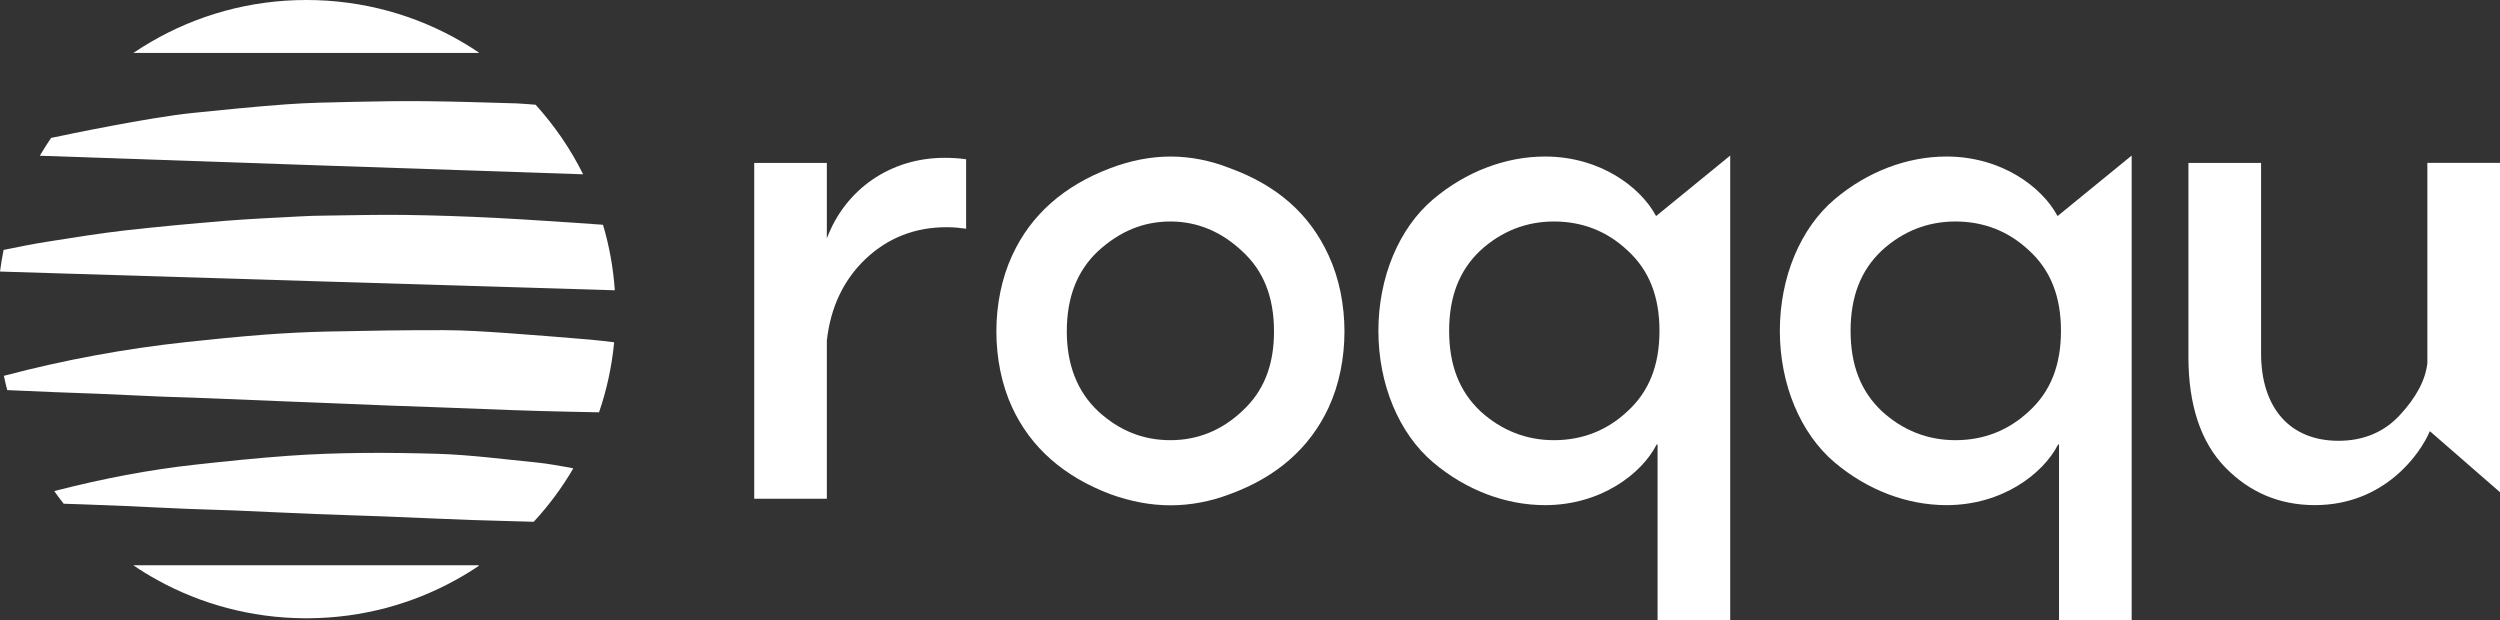
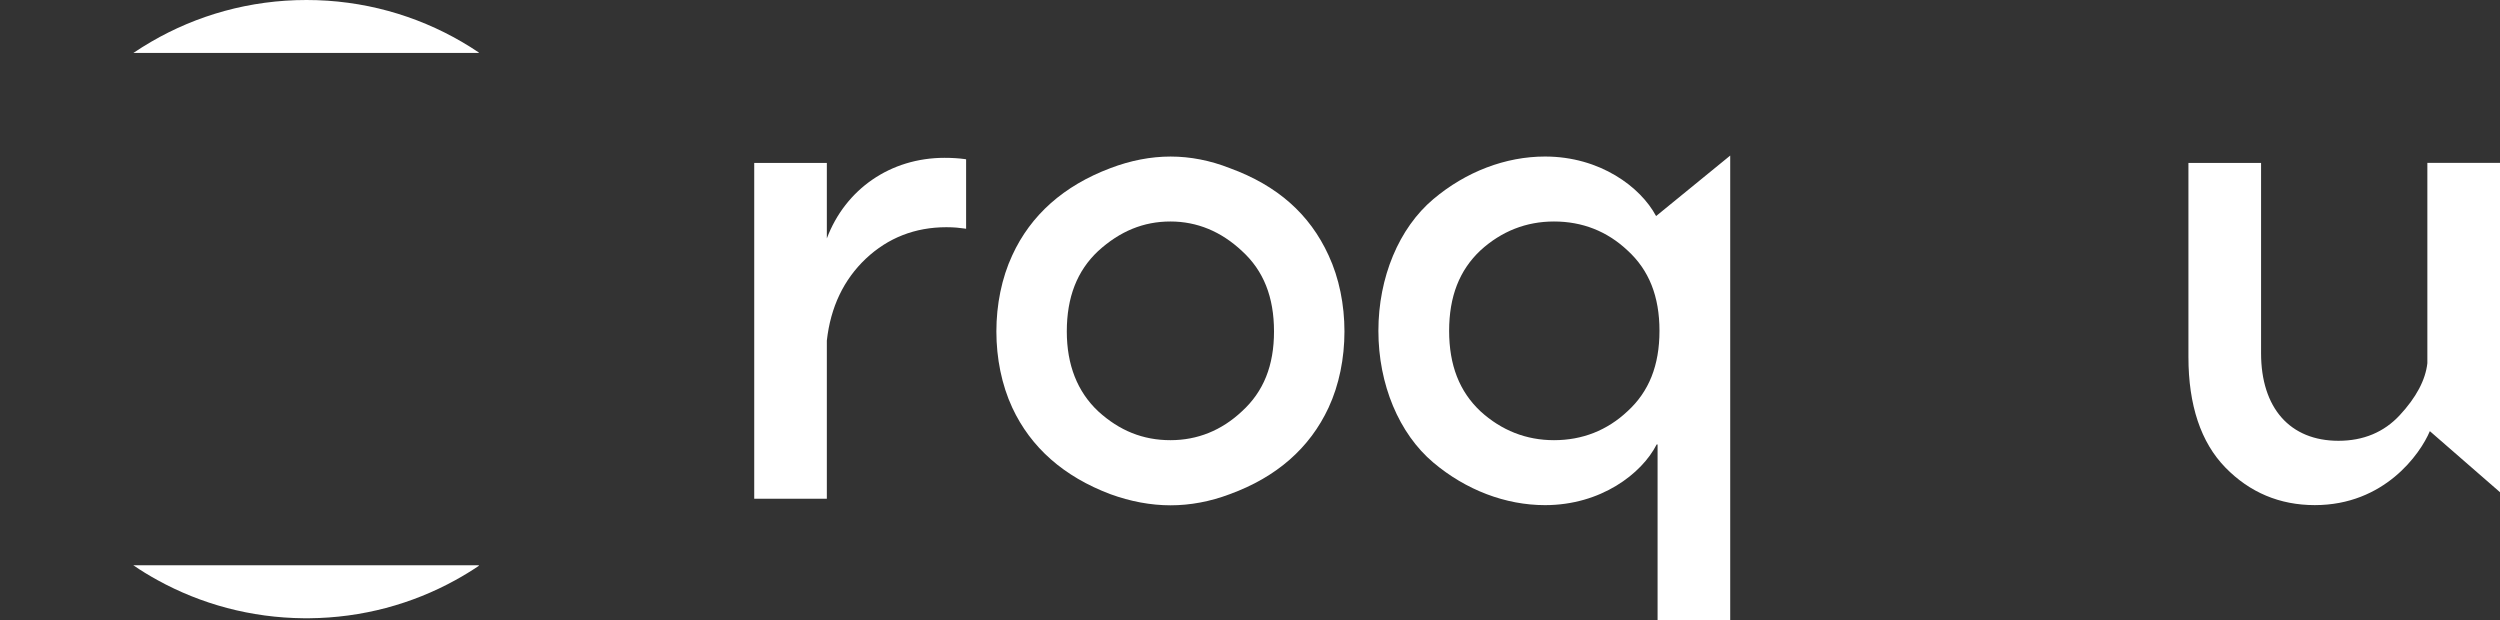
<svg xmlns="http://www.w3.org/2000/svg" width="129" height="32" viewBox="0 0 129 32" fill="none">
  <rect x="0" y="0" width="129" height="32" fill="#333333" stroke="none" />
-   <path d="M26.122 17.184C25.06 17.112 23.992 17.038 22.928 17.036C20.912 17.031 18.893 17.066 16.877 17.108C15.785 17.133 14.695 17.189 13.606 17.271C12.287 17.373 10.972 17.504 9.656 17.646C6.471 17.988 3.33 18.566 0.232 19.384C0.222 19.388 0.211 19.391 0.201 19.395C0.252 19.64 0.311 19.886 0.372 20.129C1.197 20.166 2.02 20.204 2.846 20.236C3.604 20.266 4.361 20.287 5.119 20.32C6.209 20.367 7.297 20.423 8.388 20.467C9.17 20.499 9.955 20.516 10.737 20.548C11.957 20.597 13.176 20.649 14.394 20.698C15.1 20.728 15.806 20.751 16.512 20.781C17.731 20.83 18.949 20.882 20.166 20.93C20.925 20.959 21.681 20.982 22.439 21.01C23.762 21.059 25.083 21.112 26.405 21.161C26.866 21.179 27.328 21.193 27.792 21.205C28.795 21.231 29.796 21.257 30.797 21.273C30.841 21.275 30.879 21.275 30.911 21.273C31.306 20.124 31.57 18.915 31.69 17.662C31.295 17.615 30.9 17.564 30.502 17.529C29.041 17.41 27.583 17.284 26.122 17.184Z" fill="white" />
-   <path d="M31.115 11.6C31.065 11.591 31.003 11.589 30.93 11.584C29.138 11.464 27.345 11.335 25.551 11.242C24.012 11.165 22.469 11.112 20.928 11.091C19.555 11.072 18.178 11.107 16.803 11.125C16.353 11.13 15.904 11.14 15.456 11.167C14.174 11.237 12.892 11.293 11.611 11.396C9.871 11.54 8.133 11.698 6.398 11.896C5.058 12.05 3.727 12.269 2.395 12.479C1.654 12.596 0.921 12.747 0.185 12.896C0.112 13.262 0.049 13.636 0 14.012C2.049 14.077 30.953 14.962 31.725 14.979C31.643 13.812 31.437 12.681 31.115 11.6Z" fill="white" />
-   <path d="M27.637 5.404C27.312 5.384 26.991 5.346 26.666 5.335C25.086 5.29 23.507 5.237 21.927 5.221C20.682 5.207 19.434 5.232 18.191 5.257C17.06 5.283 15.93 5.299 14.803 5.381C13.166 5.502 11.531 5.663 9.895 5.833C7.657 6.066 3.475 6.939 2.638 7.116C2.432 7.415 2.238 7.722 2.055 8.036C5.587 8.163 27.937 8.927 30.09 8.994C29.44 7.685 28.61 6.478 27.637 5.404Z" fill="white" />
-   <path d="M27.7 23.866C25.989 23.698 24.276 23.467 22.56 23.416C19.994 23.343 17.418 23.337 14.854 23.521C13.265 23.635 11.683 23.8 10.102 23.973C7.684 24.238 5.302 24.699 2.947 25.302C2.897 25.314 2.849 25.328 2.799 25.342C2.956 25.562 3.117 25.78 3.286 25.992C3.637 25.999 3.989 26.015 4.34 26.027C5.046 26.053 5.751 26.078 6.455 26.109C7.519 26.157 8.585 26.213 9.649 26.256C10.444 26.288 11.239 26.305 12.036 26.337C13.459 26.397 14.882 26.467 16.305 26.524C17.46 26.572 18.617 26.6 19.772 26.645C21.285 26.705 22.797 26.777 24.312 26.831C25.388 26.871 26.465 26.887 27.539 26.924C28.317 26.085 29.001 25.163 29.58 24.171C29.52 24.154 29.466 24.138 29.41 24.129C28.842 24.036 28.275 23.922 27.7 23.866Z" fill="white" />
  <path d="M24.703 2.707C24.417 2.513 24.123 2.329 23.823 2.155C21.47 0.785 18.732 0 15.813 0C12.892 0 10.154 0.785 7.802 2.155C7.488 2.337 7.18 2.532 6.88 2.733H24.707V2.707H24.703Z" fill="white" />
  <path d="M8.122 29.931C10.365 31.168 12.939 31.879 15.677 31.902H15.951C18.689 31.879 21.262 31.168 23.505 29.931C23.917 29.705 24.319 29.459 24.707 29.197V29.167H6.877C7.278 29.442 7.694 29.696 8.122 29.931Z" fill="white" />
  <path d="M48.736 8.144C45.95 8.144 43.624 9.758 42.665 12.302V8.407H38.918V25.734H42.665V17.574C42.857 15.848 43.535 14.428 44.679 13.346C45.822 12.271 47.22 11.724 48.834 11.724C49.238 11.724 49.533 11.759 49.744 11.789L49.851 11.805V8.22L49.77 8.207C49.458 8.165 49.119 8.144 48.736 8.144Z" fill="white" />
  <path d="M63.461 8.677C62.449 8.279 61.42 8.078 60.401 8.078C59.385 8.078 58.338 8.279 57.295 8.677C54.888 9.584 53.184 11.098 52.232 13.175C51.14 15.524 51.14 18.682 52.232 21.033C53.188 23.09 54.891 24.592 57.295 25.499C58.34 25.88 59.385 26.074 60.401 26.074C61.418 26.074 62.447 25.881 63.459 25.499C65.873 24.618 67.587 23.116 68.555 21.033C69.647 18.683 69.647 15.524 68.555 13.176C67.577 11.044 65.91 9.572 63.461 8.677ZM64.086 21.222C63.033 22.212 61.79 22.713 60.393 22.713C58.985 22.713 57.765 22.226 56.666 21.222C55.592 20.213 55.047 18.827 55.047 17.105C55.047 15.335 55.576 13.977 56.664 12.954C57.79 11.927 59.009 11.429 60.393 11.429C61.768 11.429 63.01 11.943 64.088 12.954C65.199 13.967 65.739 15.325 65.739 17.105C65.739 18.862 65.199 20.208 64.086 21.222Z" fill="white" />
  <path d="M79.724 8.077C77.689 8.077 75.641 8.857 73.96 10.275C72.185 11.771 71.125 14.312 71.125 17.071C71.125 19.829 72.185 22.37 73.96 23.868C75.641 25.286 77.689 26.065 79.724 26.065C82.596 26.065 84.712 24.452 85.484 22.934H85.531V32H89.279V8.027L85.454 11.149C84.654 9.647 82.558 8.077 79.724 8.077ZM80.185 22.713C78.754 22.713 77.477 22.212 76.392 21.222C75.304 20.199 74.775 18.841 74.775 17.071C74.775 15.302 75.304 13.944 76.392 12.921C77.477 11.931 78.754 11.429 80.185 11.429C81.649 11.429 82.925 11.931 83.978 12.921C85.089 13.933 85.629 15.291 85.629 17.071C85.629 18.852 85.089 20.208 83.978 21.222C82.925 22.21 81.649 22.713 80.185 22.713Z" fill="white" />
-   <path d="M100.439 8.077C98.404 8.077 96.356 8.857 94.675 10.275C92.9 11.771 91.84 14.312 91.84 17.071C91.84 19.829 92.9 22.37 94.675 23.868C96.356 25.286 98.404 26.065 100.439 26.065C103.311 26.065 105.427 24.452 106.199 22.934H106.246V32H109.994V8.027L106.17 11.149C105.371 9.647 103.273 8.077 100.439 8.077ZM100.9 22.713C99.469 22.713 98.192 22.212 97.108 21.222C96.019 20.199 95.49 18.841 95.49 17.071C95.49 15.302 96.019 13.944 97.108 12.921C98.192 11.931 99.469 11.429 100.9 11.429C102.364 11.429 103.64 11.931 104.695 12.921C105.806 13.933 106.346 15.291 106.346 17.071C106.346 18.852 105.806 20.21 104.695 21.222C103.64 22.21 102.364 22.713 100.9 22.713Z" fill="white" />
  <path d="M125.252 8.407V18.741C125.156 19.605 124.678 20.508 123.827 21.424C123.015 22.3 121.951 22.745 120.665 22.745C118.163 22.745 116.671 21.054 116.671 18.224V8.407H112.923V18.422C112.923 20.909 113.565 22.827 114.829 24.124C116.084 25.412 117.637 26.064 119.445 26.064C123.027 26.064 124.884 23.428 125.38 22.247L129 25.398V8.405H125.252V8.407Z" fill="white" />
</svg>